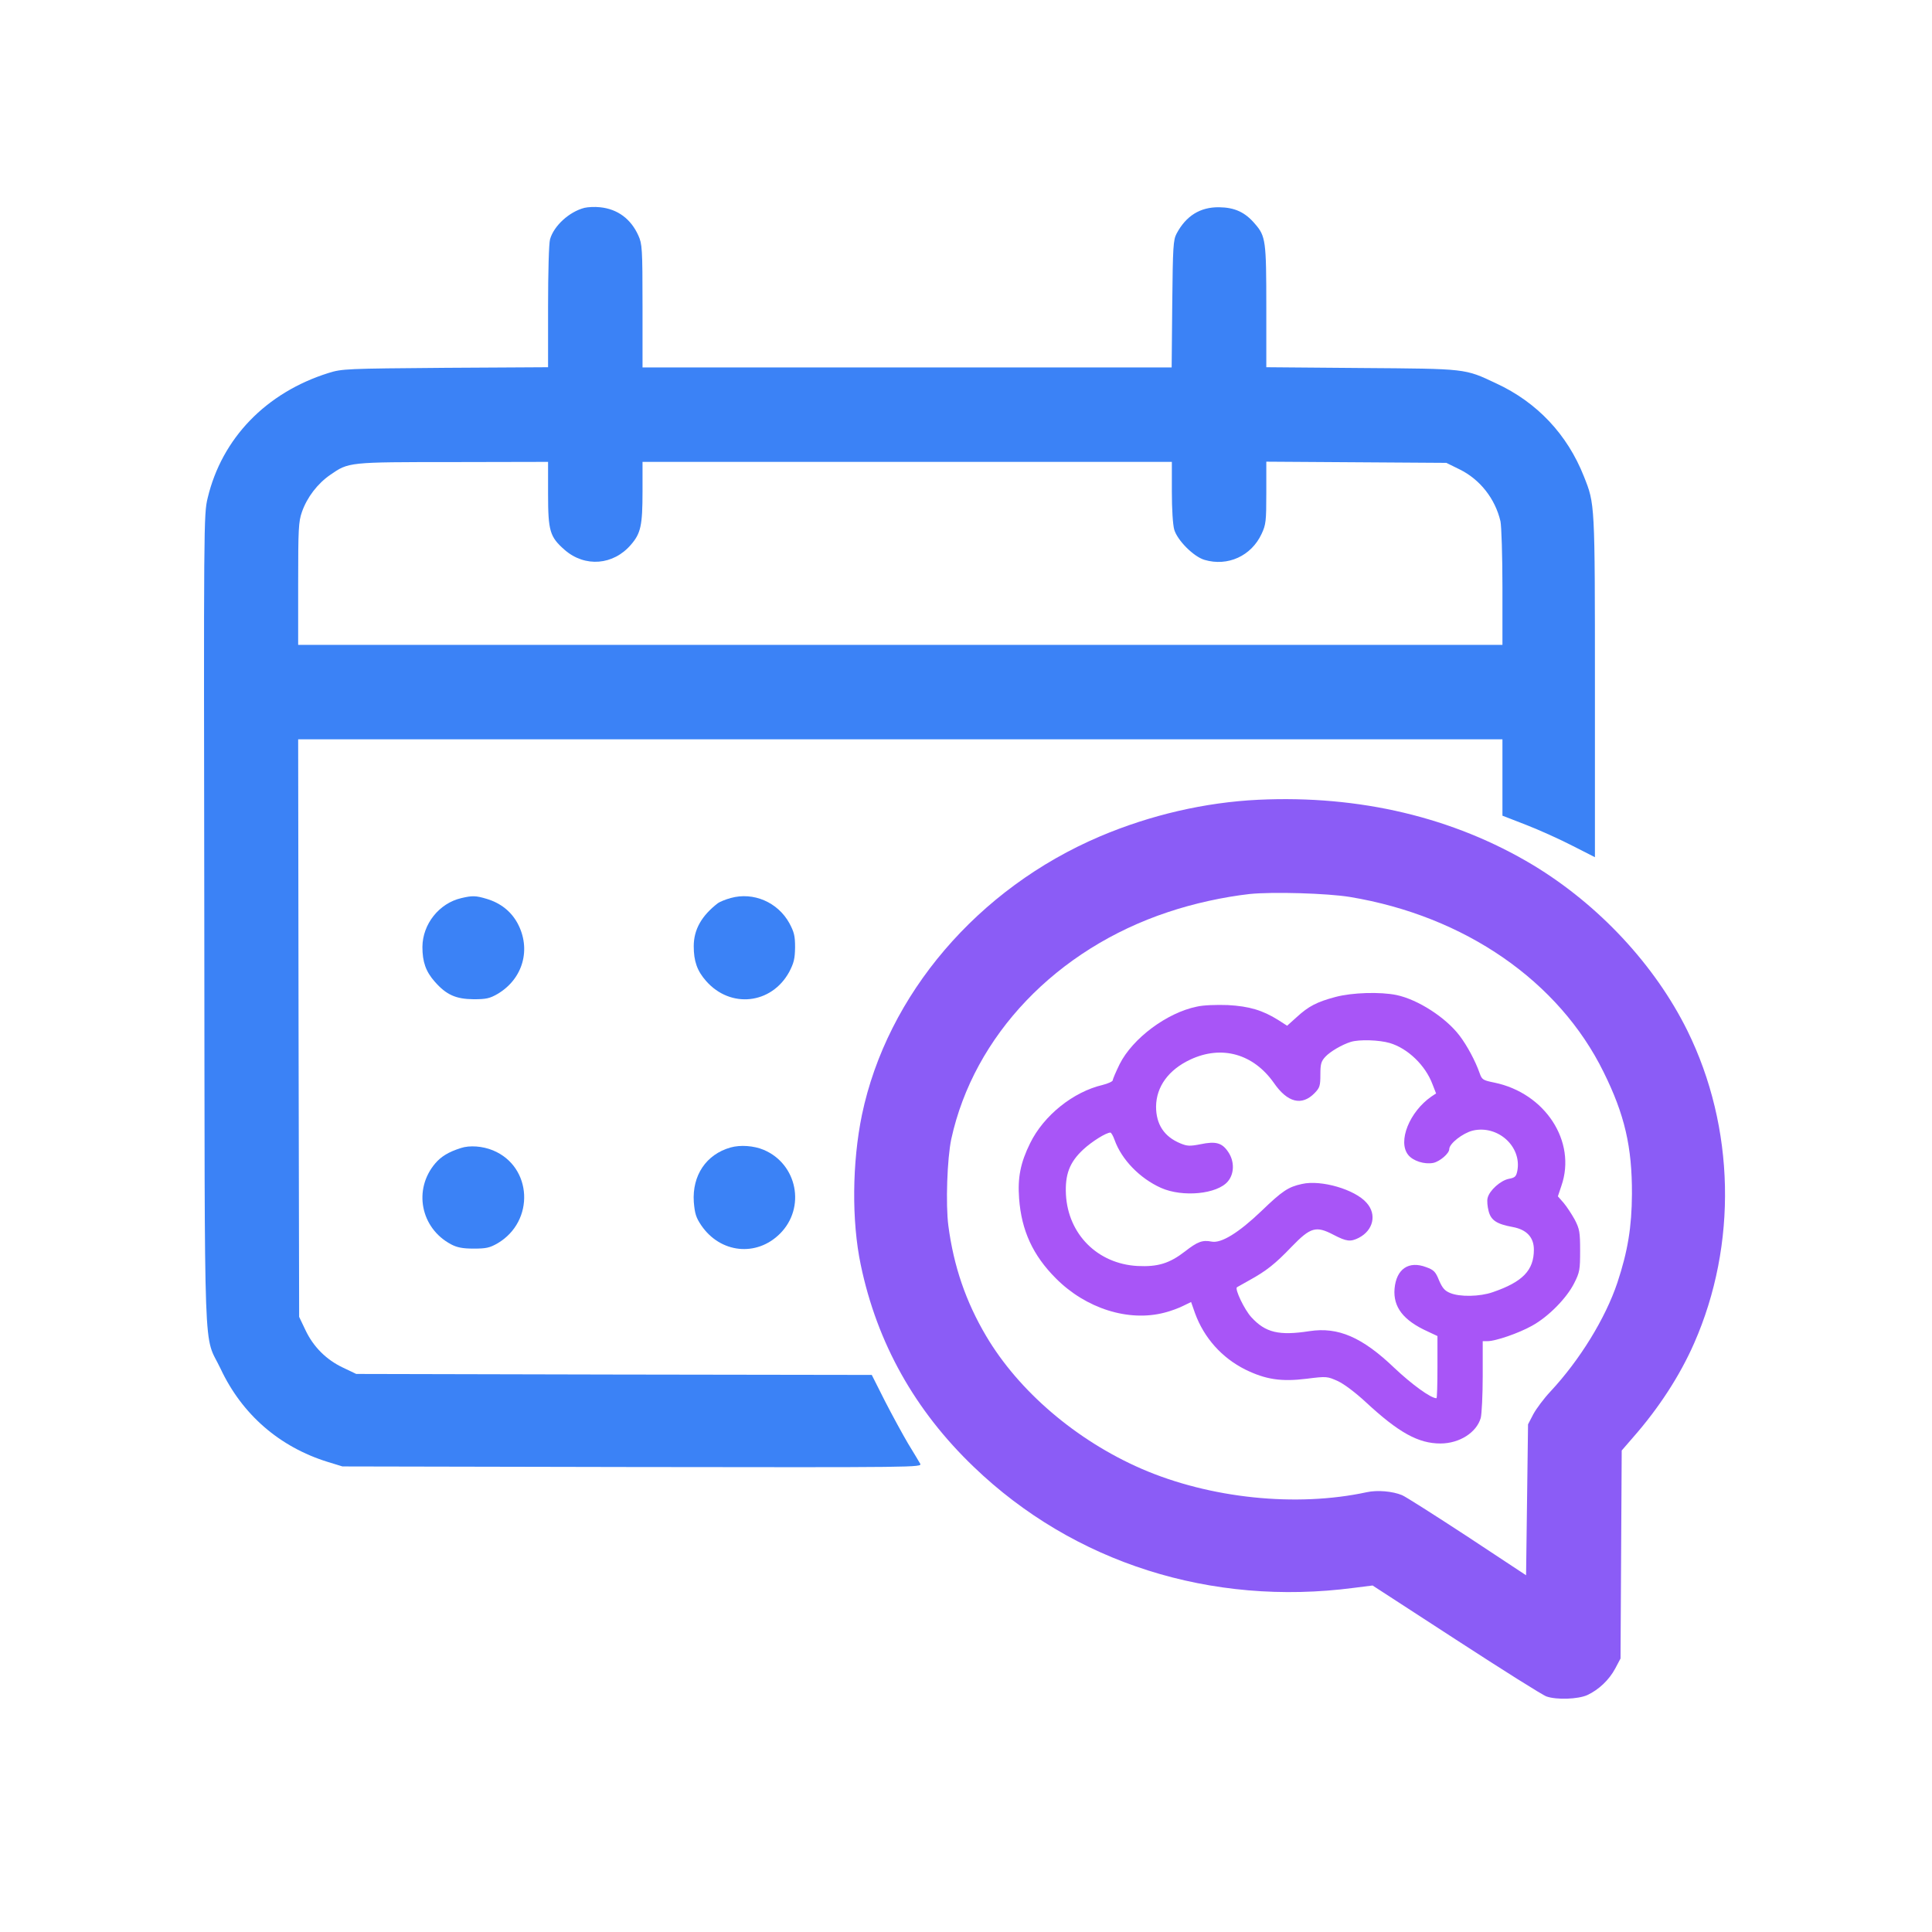
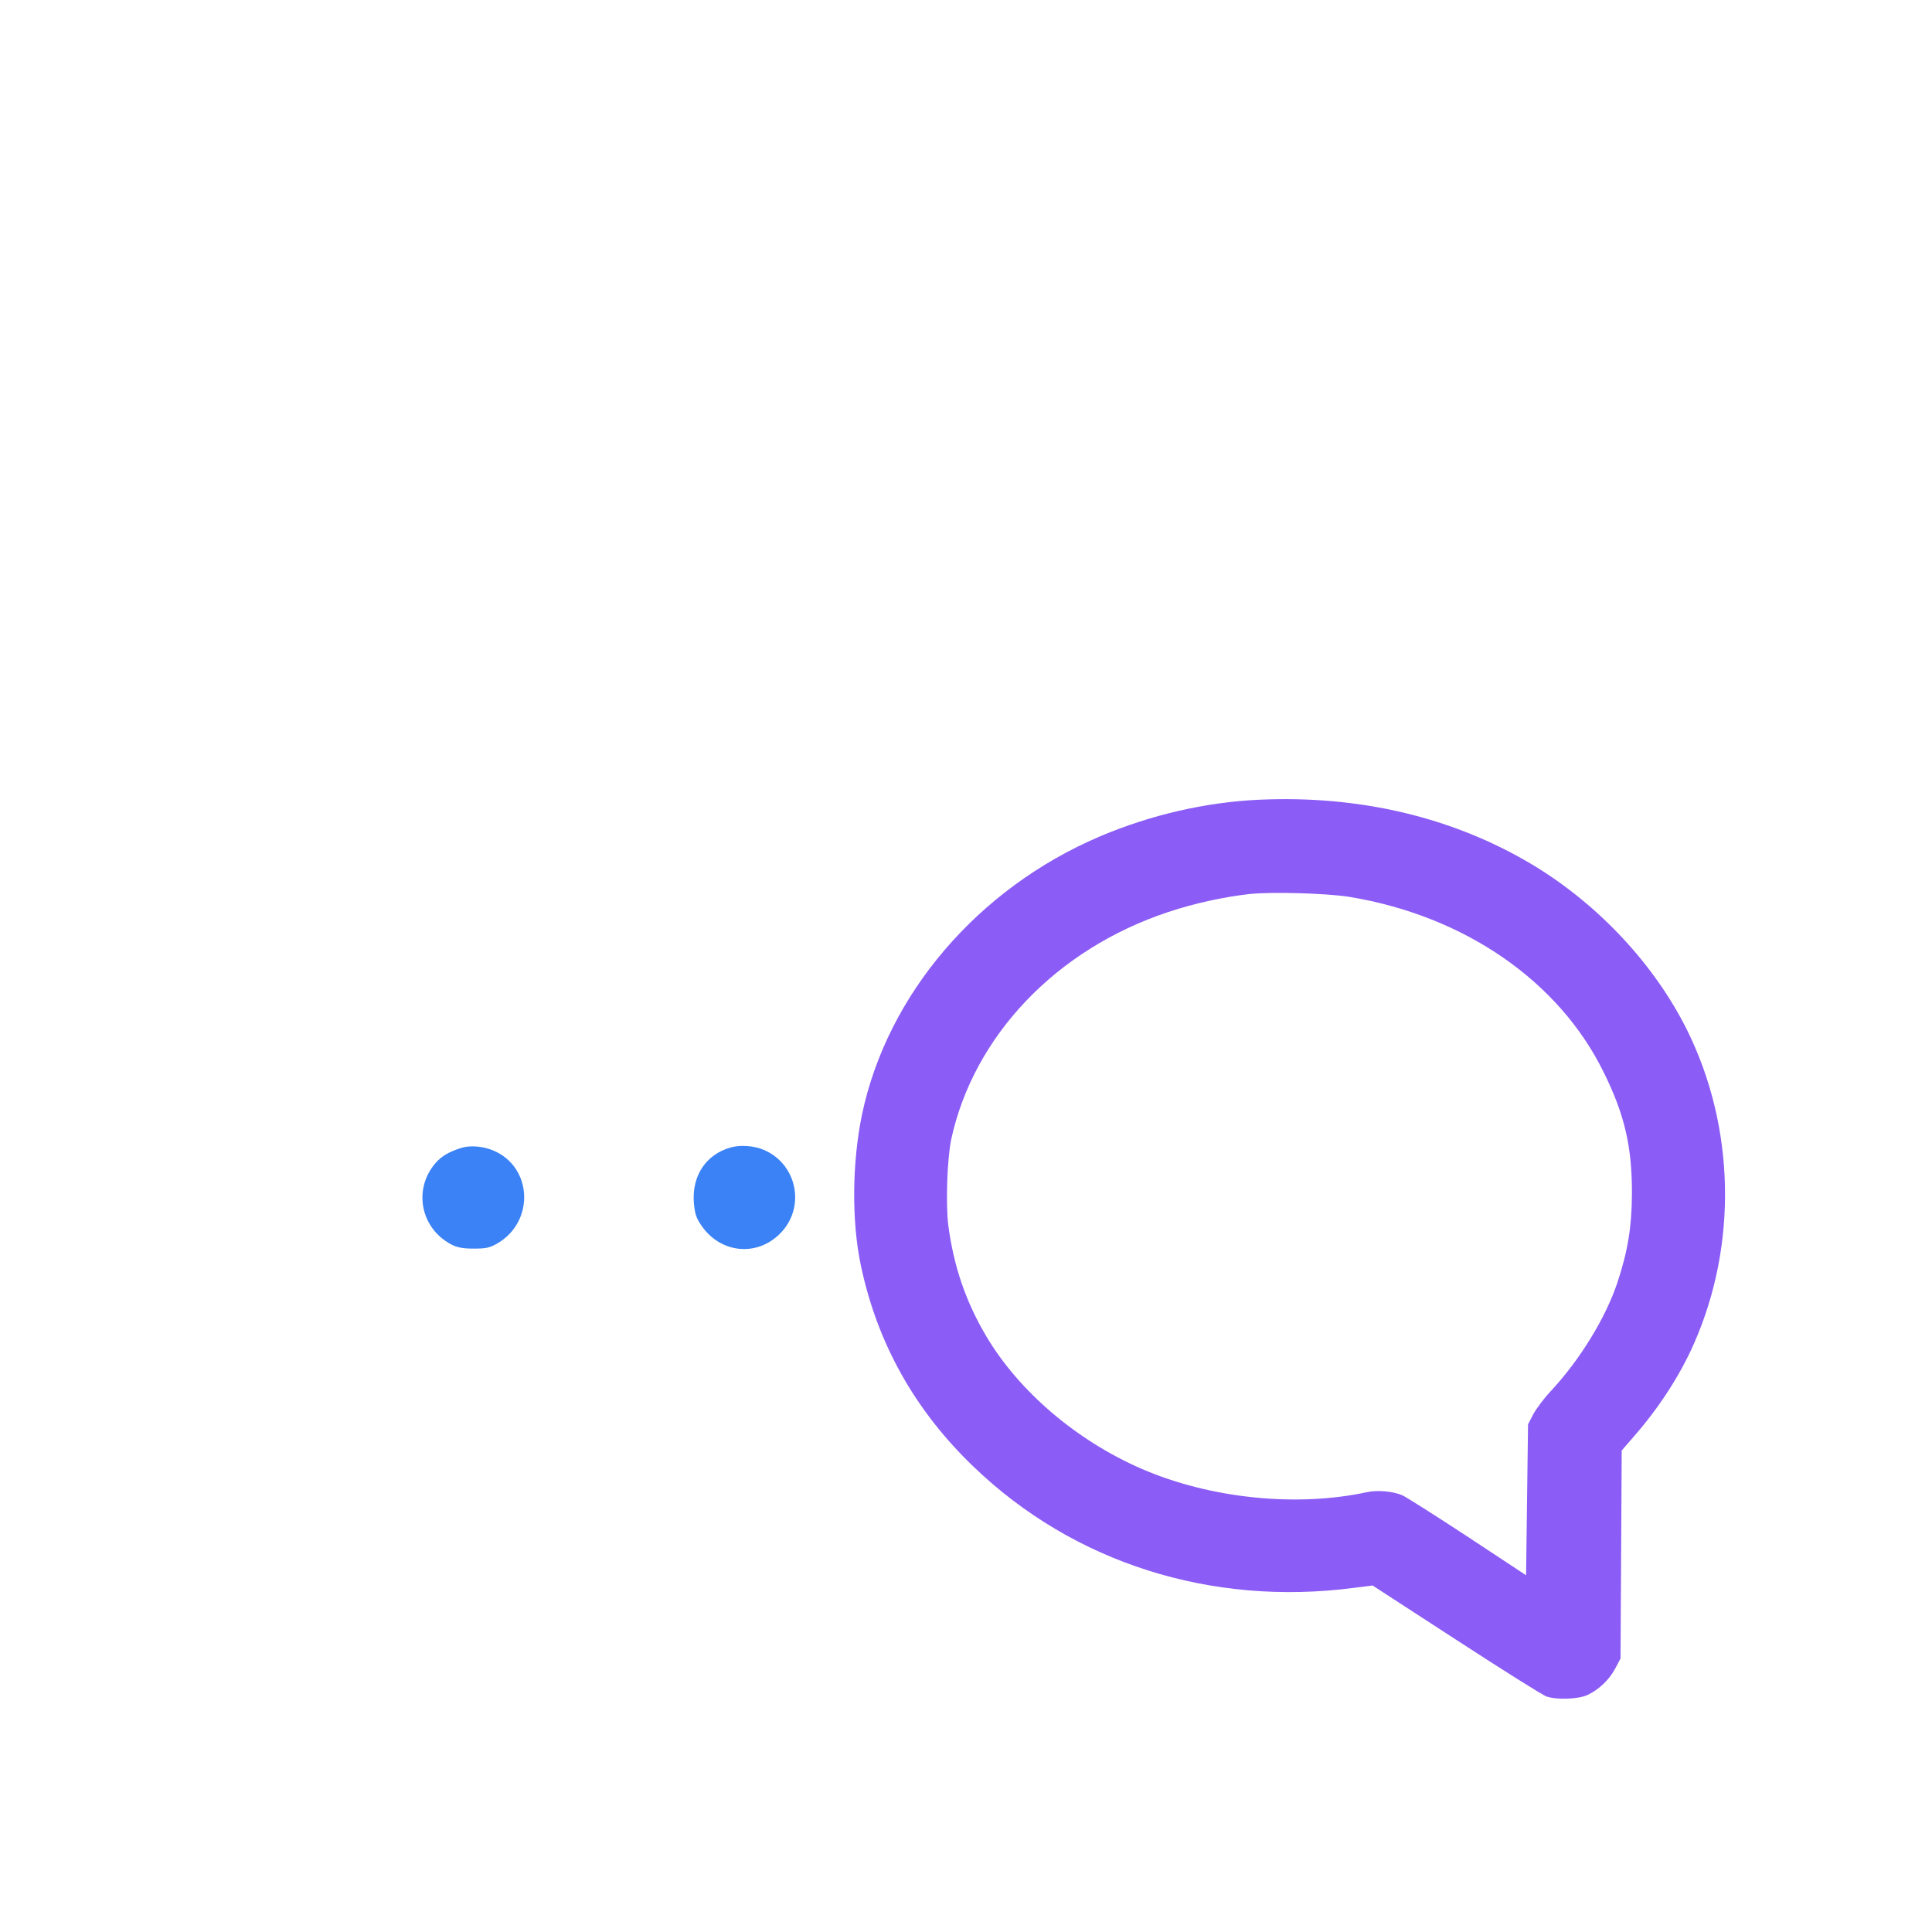
<svg xmlns="http://www.w3.org/2000/svg" version="1.1" width="1080" height="1080" viewBox="0 0 1080 1080" xml:space="preserve">
  <desc>Centered, zoomed no background version of AiGenda icon</desc>
  <g transform="matrix(1 0 0 1 540 540)">
    <g transform="matrix(0.11 0 0 -0.11 -37.19 -72.07)">
-       <path style="stroke: none; stroke-width: 1; stroke-dasharray: none; stroke-linecap: butt; stroke-dashoffset: 0; stroke-linejoin: miter; stroke-miterlimit: 4; fill: rgb(59,130,246); fill-rule: nonzero; opacity: 1;" vector-effect="non-scaling-stroke" transform=" translate(-4725.78, -5873.29)" d="M 3125 9071 C 3047 9051 2969 8979 2950 8911 C 2944 8891 2940 8740 2940 8568 L 2940 8261 L 2418 8258 C 1912 8254 1893 8253 1825 8232 C 1506 8132 1282 7899 1210 7596 C 1190 7513 1190 7477 1193 5448 C 1196 3122 1187 3359 1276 3171 C 1385 2939 1575 2774 1820 2698 L 1895 2675 L 3368 2672 C 4824 2670 4841 2670 4831 2689 C 4825 2700 4797 2746 4769 2792 C 4742 2838 4689 2935 4652 3007 L 4585 3140 L 3275 3142 L 1965 3145 L 1898 3177 C 1813 3217 1747 3283 1707 3368 L 1675 3435 L 1672 4903 L 1670 6370 L 4730 6370 L 7790 6370 L 7790 6176 L 7790 5982 L 7911 5935 C 7978 5909 8084 5861 8146 5829 L 8260 5771 L 8260 6638 C 8260 7577 8260 7565 8204 7706 C 8120 7919 7966 8083 7758 8179 C 7597 8255 7610 8253 7073 8257 L 6590 8261 L 6590 8567 C 6590 8904 6587 8927 6532 8990 C 6482 9049 6429 9073 6350 9074 C 6253 9075 6182 9030 6134 8940 C 6117 8908 6115 8874 6112 8583 L 6109 8260 L 4764 8260 L 3420 8260 L 3420 8573 C 3420 8865 3418 8888 3399 8930 C 3361 9015 3293 9065 3204 9074 C 3177 9077 3142 9075 3125 9071 z M 2940 7618 C 2940 7428 2949 7399 3024 7333 C 3127 7243 3272 7254 3362 7360 C 3411 7417 3420 7457 3420 7629 L 3420 7780 L 4765 7780 L 6110 7780 L 6110 7629 C 6110 7539 6115 7461 6122 7436 C 6138 7381 6221 7298 6276 7282 C 6394 7247 6514 7302 6566 7414 C 6588 7461 6590 7478 6590 7623 L 6590 7781 L 7048 7778 L 7505 7775 L 7572 7742 C 7676 7691 7753 7593 7780 7478 C 7785 7454 7790 7303 7790 7143 L 7790 6850 L 4730 6850 L 1670 6850 L 1670 7160 C 1670 7441 1672 7476 1689 7525 C 1715 7600 1769 7670 1833 7714 C 1927 7779 1924 7779 2458 7779 L 2940 7780 L 2940 7618 z" stroke-linecap="round" />
-     </g>
+       </g>
    <g transform="matrix(0.11 0 0 -0.11 180.9 158.16)">
      <path style="stroke: none; stroke-width: 1; stroke-dasharray: none; stroke-linecap: butt; stroke-dashoffset: 0; stroke-linejoin: miter; stroke-miterlimit: 4; fill: rgb(139,92,246); fill-rule: nonzero; opacity: 1;" vector-effect="non-scaling-stroke" transform=" translate(-6893.31, -3616.37)" d="M 6735 5899 C 6464 5886 6187 5822 5930 5713 C 5309 5449 4848 4909 4720 4298 C 4670 4056 4667 3758 4714 3535 C 4797 3138 4989 2795 5289 2508 C 5796 2021 6495 1799 7220 1894 L 7315 1906 L 7740 1630 C 7974 1478 8180 1348 8199 1342 C 8251 1324 8359 1328 8406 1349 C 8464 1376 8517 1426 8548 1484 L 8575 1535 L 8578 2064 L 8581 2592 L 8639 2659 C 8769 2807 8876 2971 8949 3137 C 9170 3639 9157 4234 8915 4725 C 8750 5059 8464 5366 8129 5568 C 7725 5810 7249 5923 6735 5899 z M 7200 5405 C 7784 5308 8262 4977 8489 4515 C 8596 4299 8634 4135 8633 3895 C 8632 3728 8612 3605 8559 3445 C 8498 3263 8368 3052 8219 2892 C 8186 2857 8148 2806 8132 2777 L 8105 2725 L 8100 2342 L 8095 1958 L 7795 2156 C 7630 2264 7482 2358 7465 2365 C 7417 2385 7339 2392 7285 2380 C 6928 2303 6489 2348 6141 2499 C 5810 2643 5517 2893 5351 3174 C 5248 3348 5186 3529 5159 3735 C 5145 3844 5153 4076 5174 4175 C 5289 4701 5709 5140 6275 5328 C 6406 5372 6557 5405 6690 5420 C 6806 5432 7084 5424 7200 5405 z" stroke-linecap="round" />
    </g>
    <g transform="matrix(0.11 0 0 -0.11 186.38 141)">
-       <path style="stroke: none; stroke-width: 1; stroke-dasharray: none; stroke-linecap: butt; stroke-dashoffset: 0; stroke-linejoin: miter; stroke-miterlimit: 4; fill: rgb(168,85,247); fill-rule: nonzero; opacity: 1;" vector-effect="non-scaling-stroke" transform=" translate(-6898.48, -3824.73)" d="M 7081 4949 C 6987 4924 6945 4902 6885 4847 L 6836 4803 L 6791 4832 C 6711 4882 6643 4902 6535 4908 C 6476 4910 6411 4908 6377 4900 C 6225 4869 6051 4739 5985 4608 C 5966 4569 5950 4532 5950 4526 C 5950 4520 5926 4509 5898 4502 C 5749 4467 5599 4347 5530 4206 C 5481 4107 5466 4031 5474 3925 C 5486 3762 5544 3636 5661 3519 C 5813 3366 6030 3297 6213 3345 C 6245 3353 6288 3369 6309 3380 L 6348 3399 L 6368 3342 C 6414 3216 6505 3115 6623 3056 C 6727 3005 6806 2993 6935 3009 C 7038 3022 7040 3021 7094 2997 C 7126 2982 7183 2939 7236 2890 C 7403 2735 7503 2680 7615 2680 C 7712 2680 7799 2736 7820 2810 C 7825 2829 7830 2925 7830 3023 L 7830 3200 L 7854 3200 C 7895 3200 8012 3240 8080 3278 C 8164 3324 8257 3419 8295 3495 C 8323 3550 8325 3564 8325 3660 C 8325 3755 8322 3770 8298 3817 C 8282 3846 8257 3884 8241 3903 L 8212 3936 L 8230 3990 C 8308 4215 8147 4461 7889 4514 C 7830 4526 7826 4529 7814 4563 C 7793 4623 7751 4702 7712 4753 C 7642 4845 7501 4936 7392 4959 C 7310 4976 7166 4972 7081 4949 z M 7358 4715 C 7449 4688 7539 4602 7575 4505 L 7593 4459 L 7569 4443 C 7458 4366 7397 4215 7451 4147 C 7475 4116 7534 4097 7579 4106 C 7612 4113 7660 4154 7660 4176 C 7660 4204 7728 4257 7779 4270 C 7906 4300 8029 4190 8006 4066 C 8000 4037 7995 4031 7963 4025 C 7921 4017 7864 3966 7855 3928 C 7851 3914 7854 3884 7860 3861 C 7872 3814 7901 3795 7983 3780 C 8053 3767 8090 3728 8090 3665 C 8090 3560 8033 3501 7881 3449 C 7816 3426 7713 3424 7664 3445 C 7637 3456 7625 3470 7608 3509 C 7591 3552 7582 3562 7543 3576 C 7454 3610 7391 3567 7382 3467 C 7374 3373 7427 3305 7551 3249 L 7600 3226 L 7600 3068 C 7600 2981 7598 2910 7595 2910 C 7566 2910 7470 2980 7381 3064 C 7217 3221 7095 3273 6950 3251 C 6795 3227 6726 3243 6654 3322 C 6619 3360 6569 3465 6581 3474 C 6583 3475 6612 3491 6645 3510 C 6730 3557 6775 3592 6860 3681 C 6955 3779 6983 3787 7071 3741 C 7138 3706 7158 3704 7200 3725 C 7274 3763 7293 3844 7240 3903 C 7181 3971 7009 4021 6912 3999 C 6842 3984 6812 3964 6705 3861 C 6590 3751 6501 3696 6452 3706 C 6406 3715 6381 3706 6317 3656 C 6238 3595 6179 3577 6076 3582 C 5873 3593 5723 3743 5712 3945 C 5707 4047 5730 4109 5800 4174 C 5843 4214 5916 4260 5938 4260 C 5942 4260 5952 4243 5959 4223 C 5995 4122 6088 4027 6195 3979 C 6305 3930 6481 3947 6535 4012 C 6568 4051 6569 4114 6537 4161 C 6506 4208 6474 4217 6397 4201 C 6341 4190 6328 4191 6294 4205 C 6211 4239 6170 4302 6170 4392 C 6171 4493 6233 4579 6344 4631 C 6504 4706 6665 4660 6769 4512 C 6838 4412 6911 4394 6976 4461 C 7002 4488 7005 4498 7005 4555 C 7005 4609 7009 4622 7030 4645 C 7055 4672 7115 4707 7160 4721 C 7203 4734 7304 4731 7358 4715 z" stroke-linecap="round" />
-     </g>
+       </g>
    <g transform="matrix(0.11 0 0 -0.11 -275.42 -10.2)">
-       <path style="stroke: none; stroke-width: 1; stroke-dasharray: none; stroke-linecap: butt; stroke-dashoffset: 0; stroke-linejoin: miter; stroke-miterlimit: 4; fill: rgb(59,130,246); fill-rule: nonzero; opacity: 1;" vector-effect="non-scaling-stroke" transform=" translate(-2798.64, -5446.65)" d="M 2738 5699 C 2625 5673 2541 5567 2540 5451 C 2540 5375 2557 5326 2603 5274 C 2662 5207 2710 5186 2800 5185 C 2864 5185 2882 5189 2922 5212 C 3052 5289 3094 5441 3023 5572 C 2990 5632 2937 5674 2867 5695 C 2811 5712 2793 5712 2738 5699 z" stroke-linecap="round" />
-     </g>
+       </g>
    <g transform="matrix(0.11 0 0 -0.11 -123.87 -10.2)">
-       <path style="stroke: none; stroke-width: 1; stroke-dasharray: none; stroke-linecap: butt; stroke-dashoffset: 0; stroke-linejoin: miter; stroke-miterlimit: 4; fill: rgb(59,130,246); fill-rule: nonzero; opacity: 1;" vector-effect="non-scaling-stroke" transform=" translate(-4157.5, -5443.21)" d="M 4088 5696 C 4062 5689 4033 5677 4023 5670 C 3940 5606 3900 5536 3900 5451 C 3900 5375 3917 5326 3963 5274 C 4087 5133 4295 5156 4385 5320 C 4409 5366 4414 5387 4415 5445 C 4415 5504 4410 5523 4386 5568 C 4327 5675 4203 5728 4088 5696 z" stroke-linecap="round" />
-     </g>
+       </g>
    <g transform="matrix(0.11 0 0 -0.11 -275.42 129.4)">
      <path style="stroke: none; stroke-width: 1; stroke-dasharray: none; stroke-linecap: butt; stroke-dashoffset: 0; stroke-linejoin: miter; stroke-miterlimit: 4; fill: rgb(59,130,246); fill-rule: nonzero; opacity: 1;" vector-effect="non-scaling-stroke" transform=" translate(-2798.51, -4194.8)" d="M 2735 4446 C 2672 4426 2635 4403 2605 4368 C 2492 4235 2531 4039 2685 3957 C 2715 3941 2743 3935 2800 3935 C 2864 3935 2882 3939 2922 3962 C 3112 4074 3099 4351 2899 4434 C 2846 4456 2780 4461 2735 4446 z" stroke-linecap="round" />
    </g>
    <g transform="matrix(0.11 0 0 -0.11 -123.87 129.4)">
      <path style="stroke: none; stroke-width: 1; stroke-dasharray: none; stroke-linecap: butt; stroke-dashoffset: 0; stroke-linejoin: miter; stroke-miterlimit: 4; fill: rgb(59,130,246); fill-rule: nonzero; opacity: 1;" vector-effect="non-scaling-stroke" transform=" translate(-4159.15, -4192.84)" d="M 4089 4447 C 3965 4412 3893 4305 3902 4170 C 3907 4111 3913 4091 3940 4051 C 4037 3909 4221 3890 4340 4009 C 4472 4141 4428 4363 4257 4435 C 4207 4456 4139 4461 4089 4447 z" stroke-linecap="round" />
    </g>
  </g>
</svg>